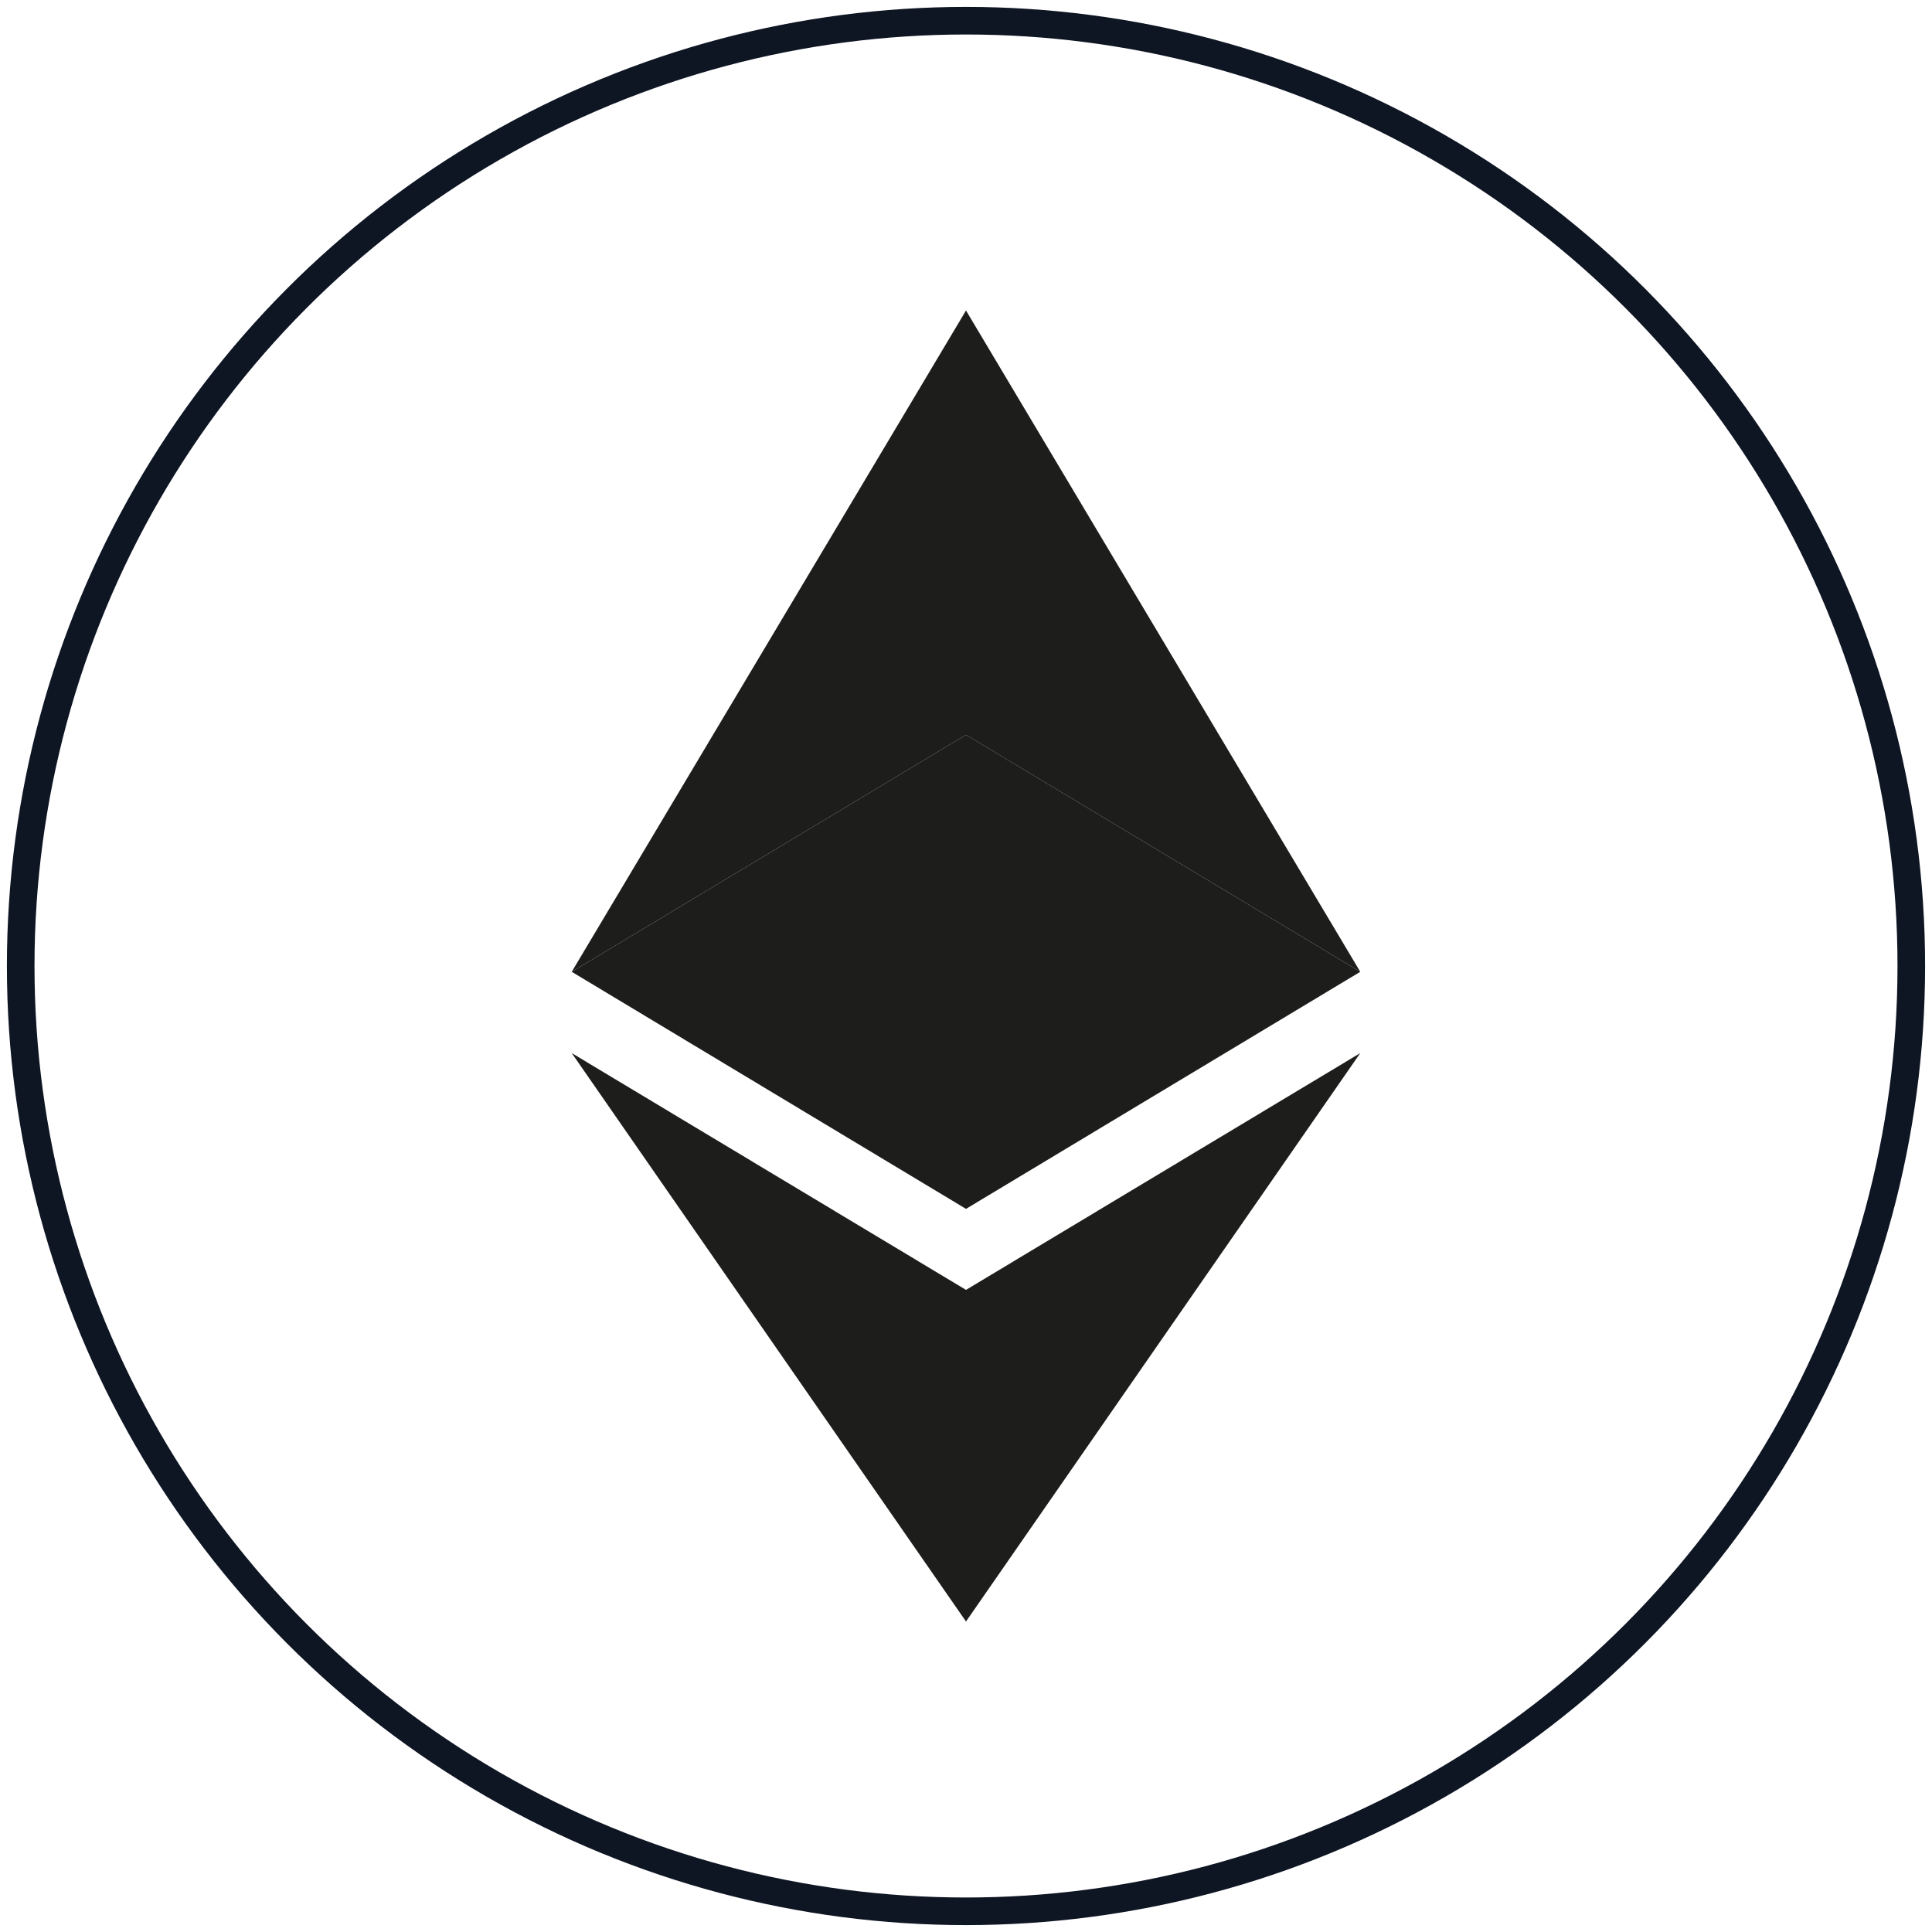
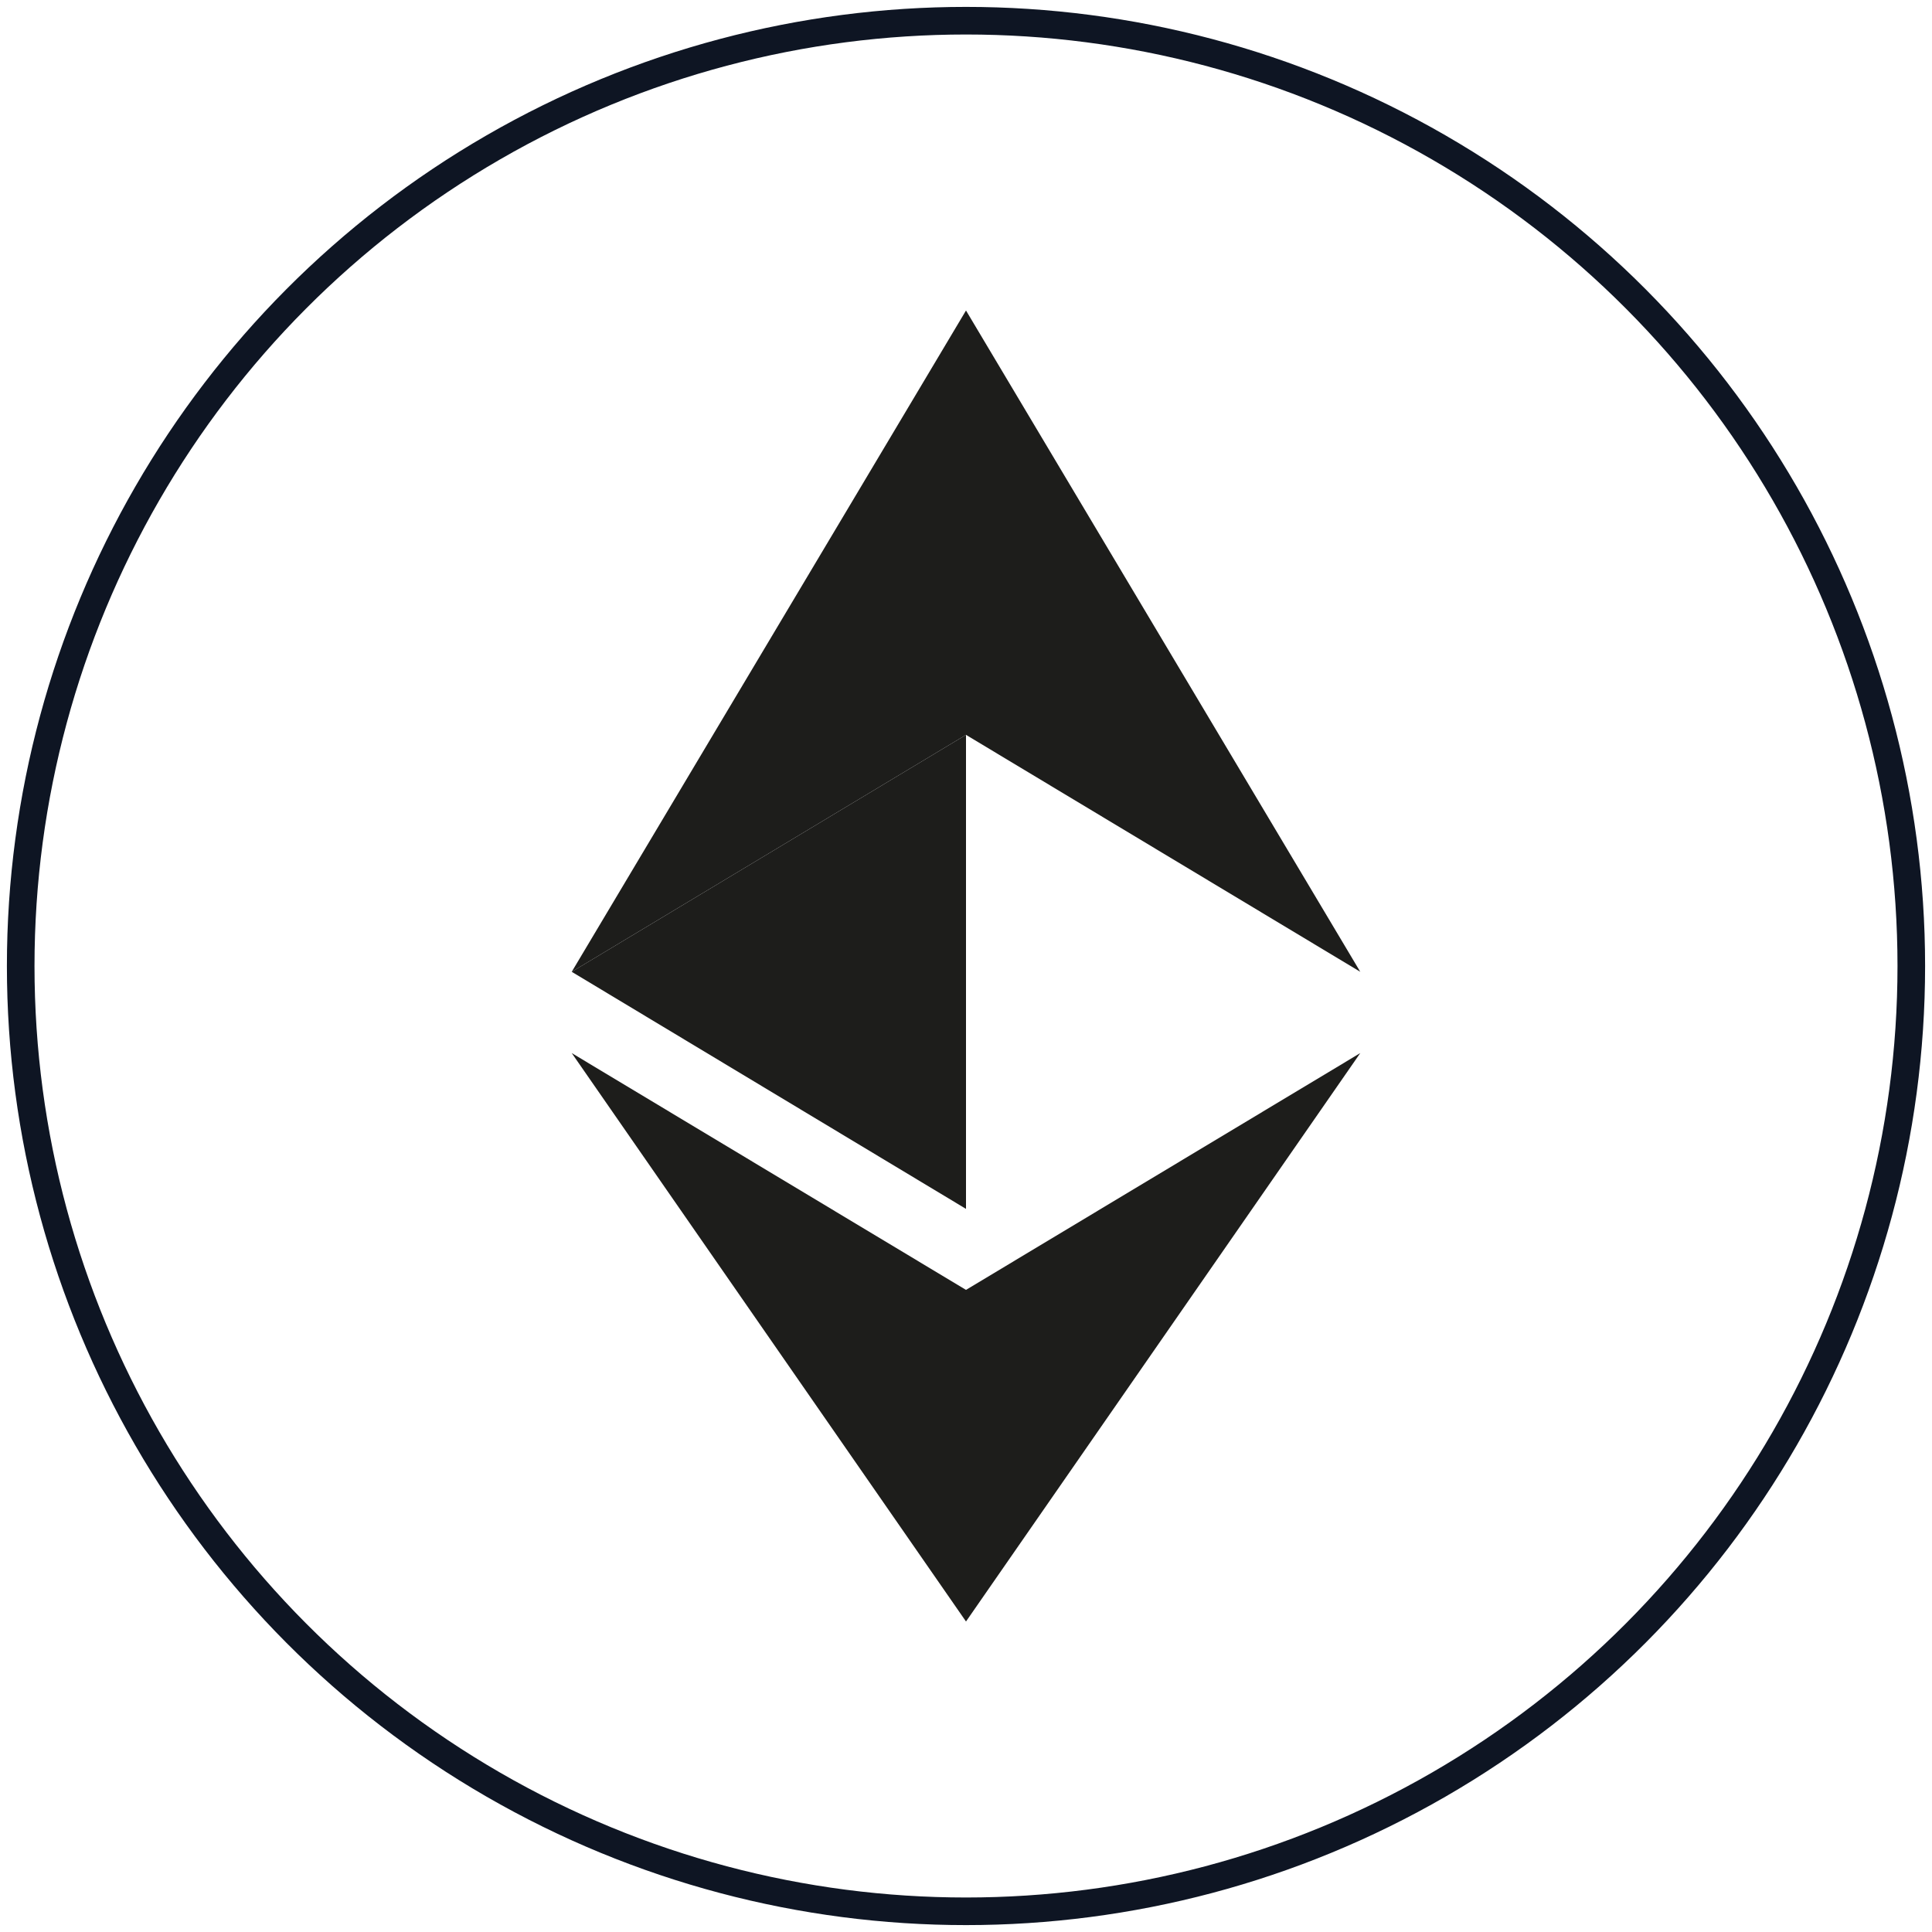
<svg xmlns="http://www.w3.org/2000/svg" id="Layer_1" data-name="Layer 1" viewBox="0 0 140 140">
  <defs>
    <style>.cls-1{fill:none;stroke:#0e1523;stroke-miterlimit:10;stroke-width:2px;}.cls-2{fill:#1d1d1b;}</style>
  </defs>
  <title>Ethereum</title>
  <circle class="cls-1" cx="70" cy="70" r="68.5" />
-   <polygon class="cls-2" points="70 53.25 98.57 70.42 70 87.6 70 53.25" />
  <polygon class="cls-2" points="70 53.25 41.43 70.42 70 87.6 70 53.25" />
  <polygon class="cls-2" points="70 53.25 41.43 70.42 70 22.5 70 53.25" />
  <polygon class="cls-2" points="70 53.25 98.57 70.42 70 22.5 70 53.25" />
  <polygon class="cls-2" points="70 93.47 70 117.5 98.57 76.31 70 93.47" />
  <polygon class="cls-2" points="70 93.47 41.43 76.31 70 117.5 70 93.47" />
</svg>